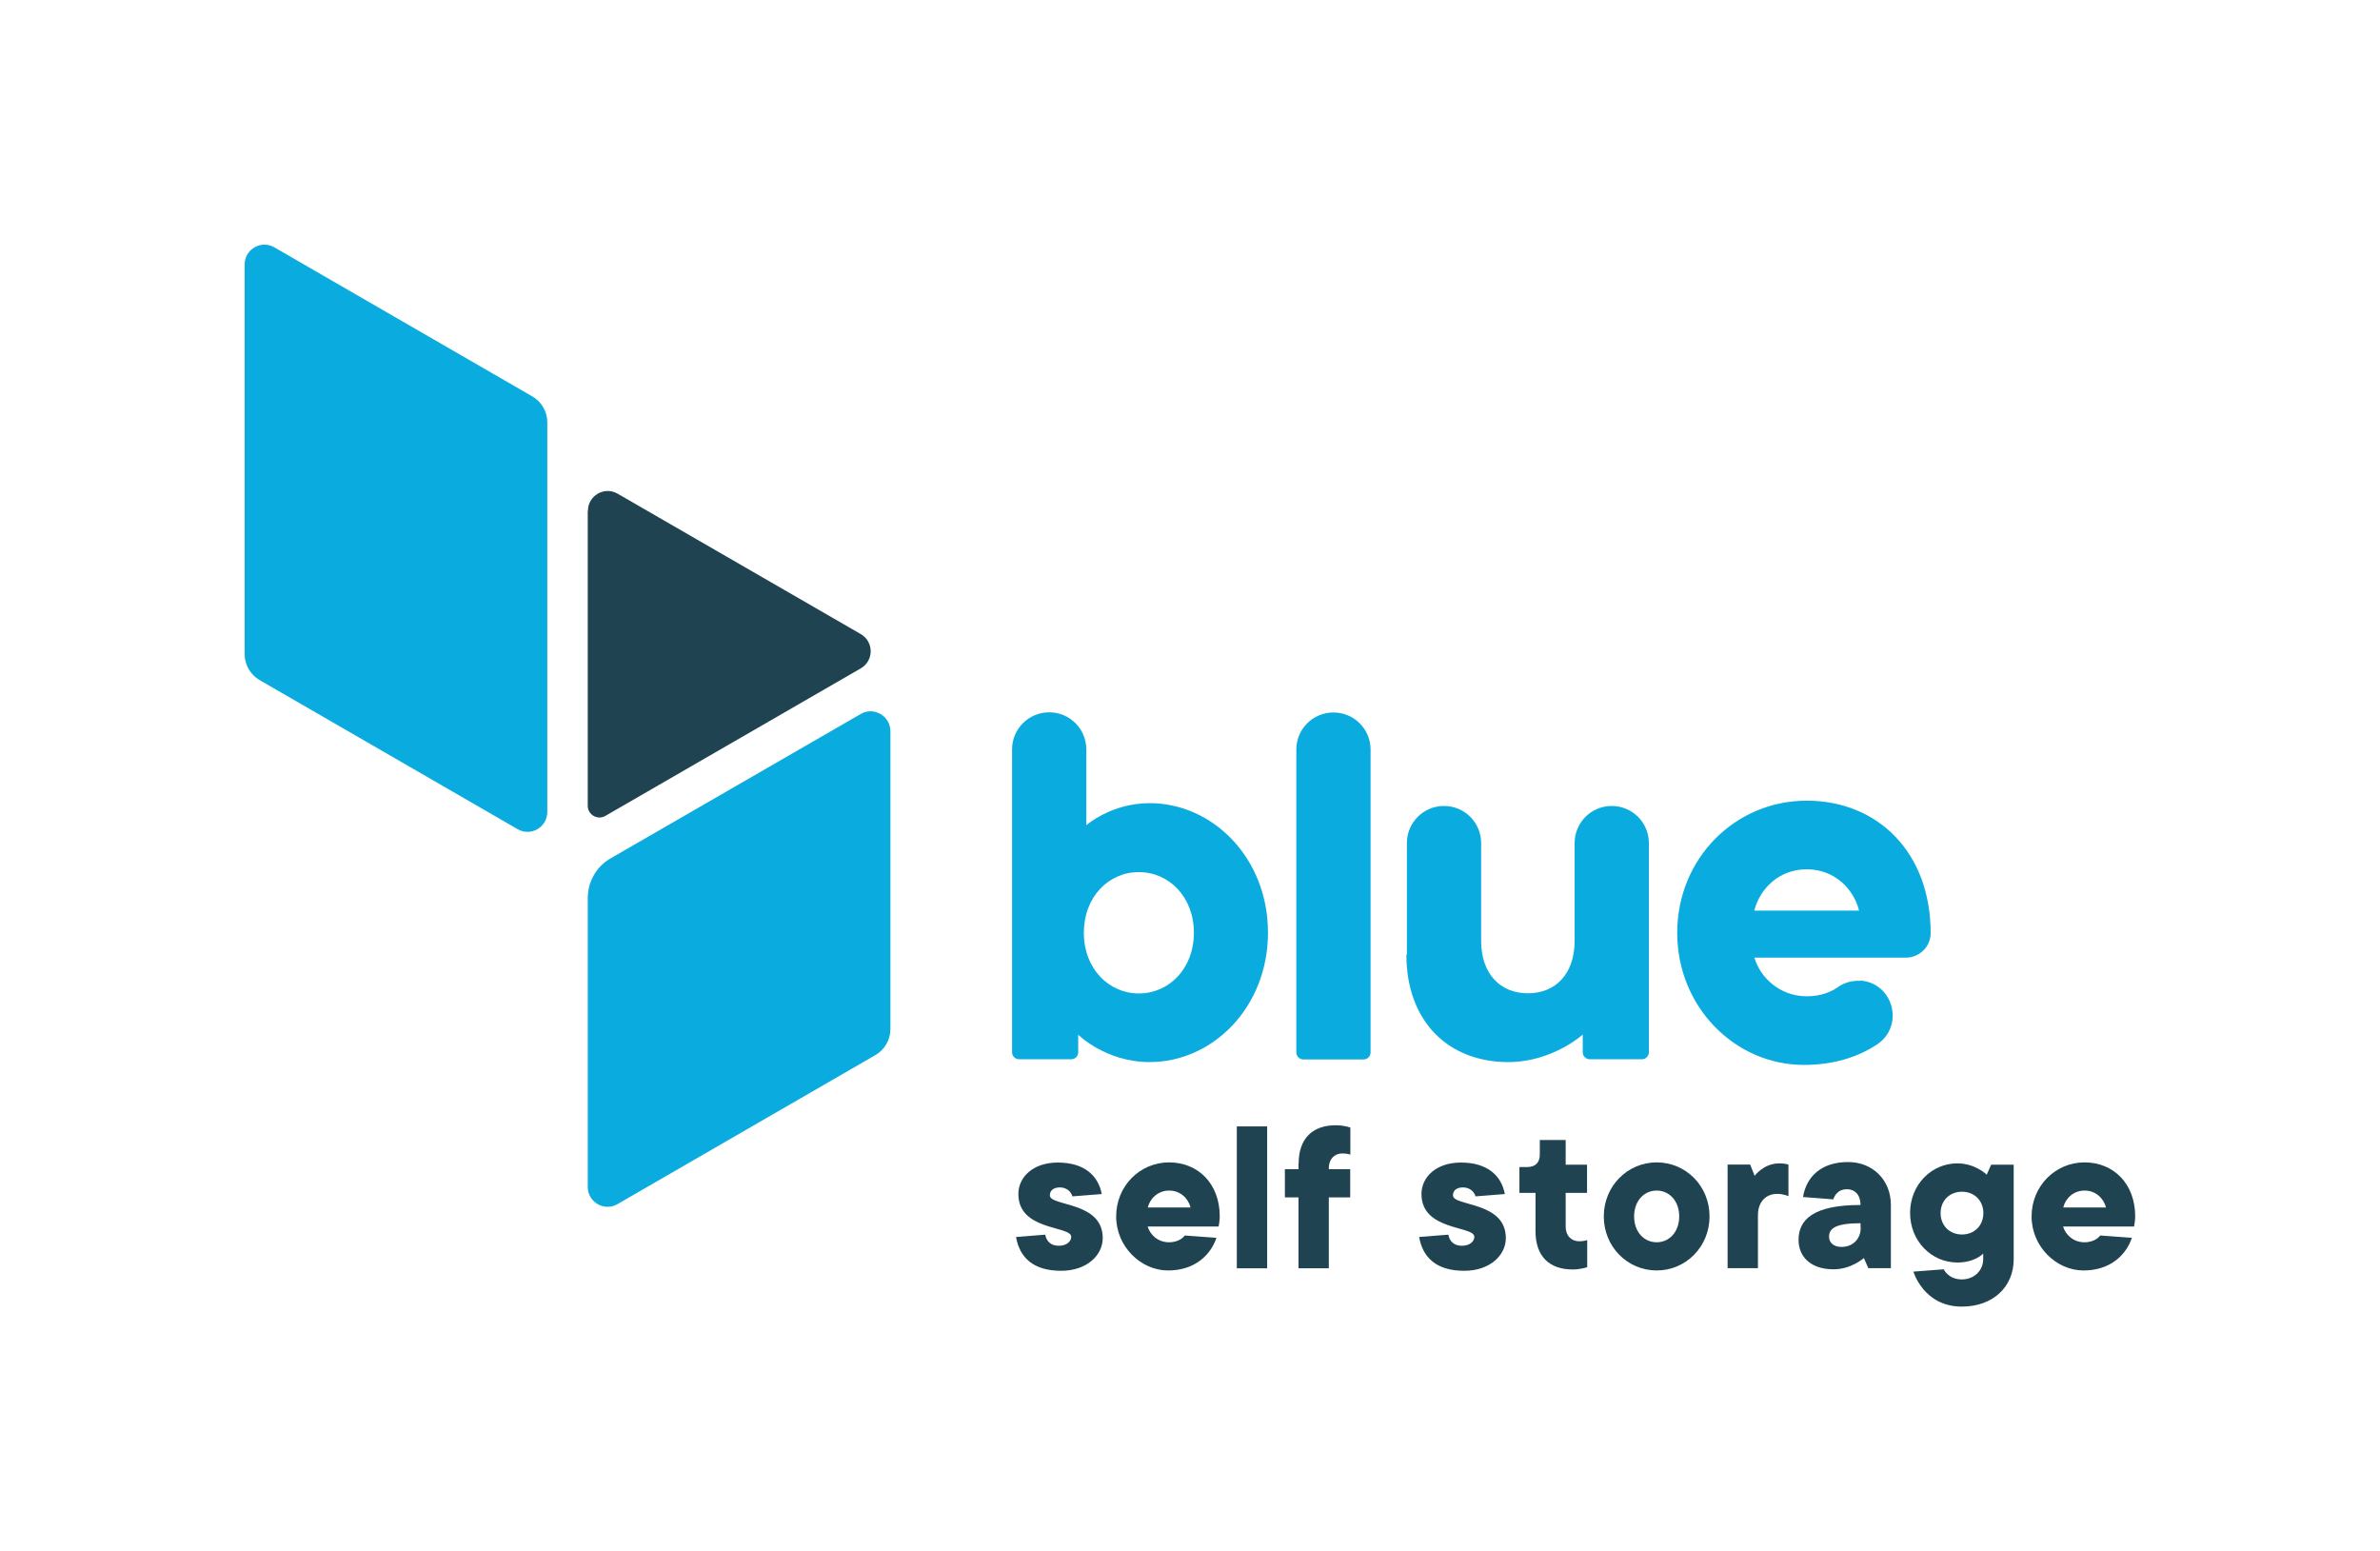
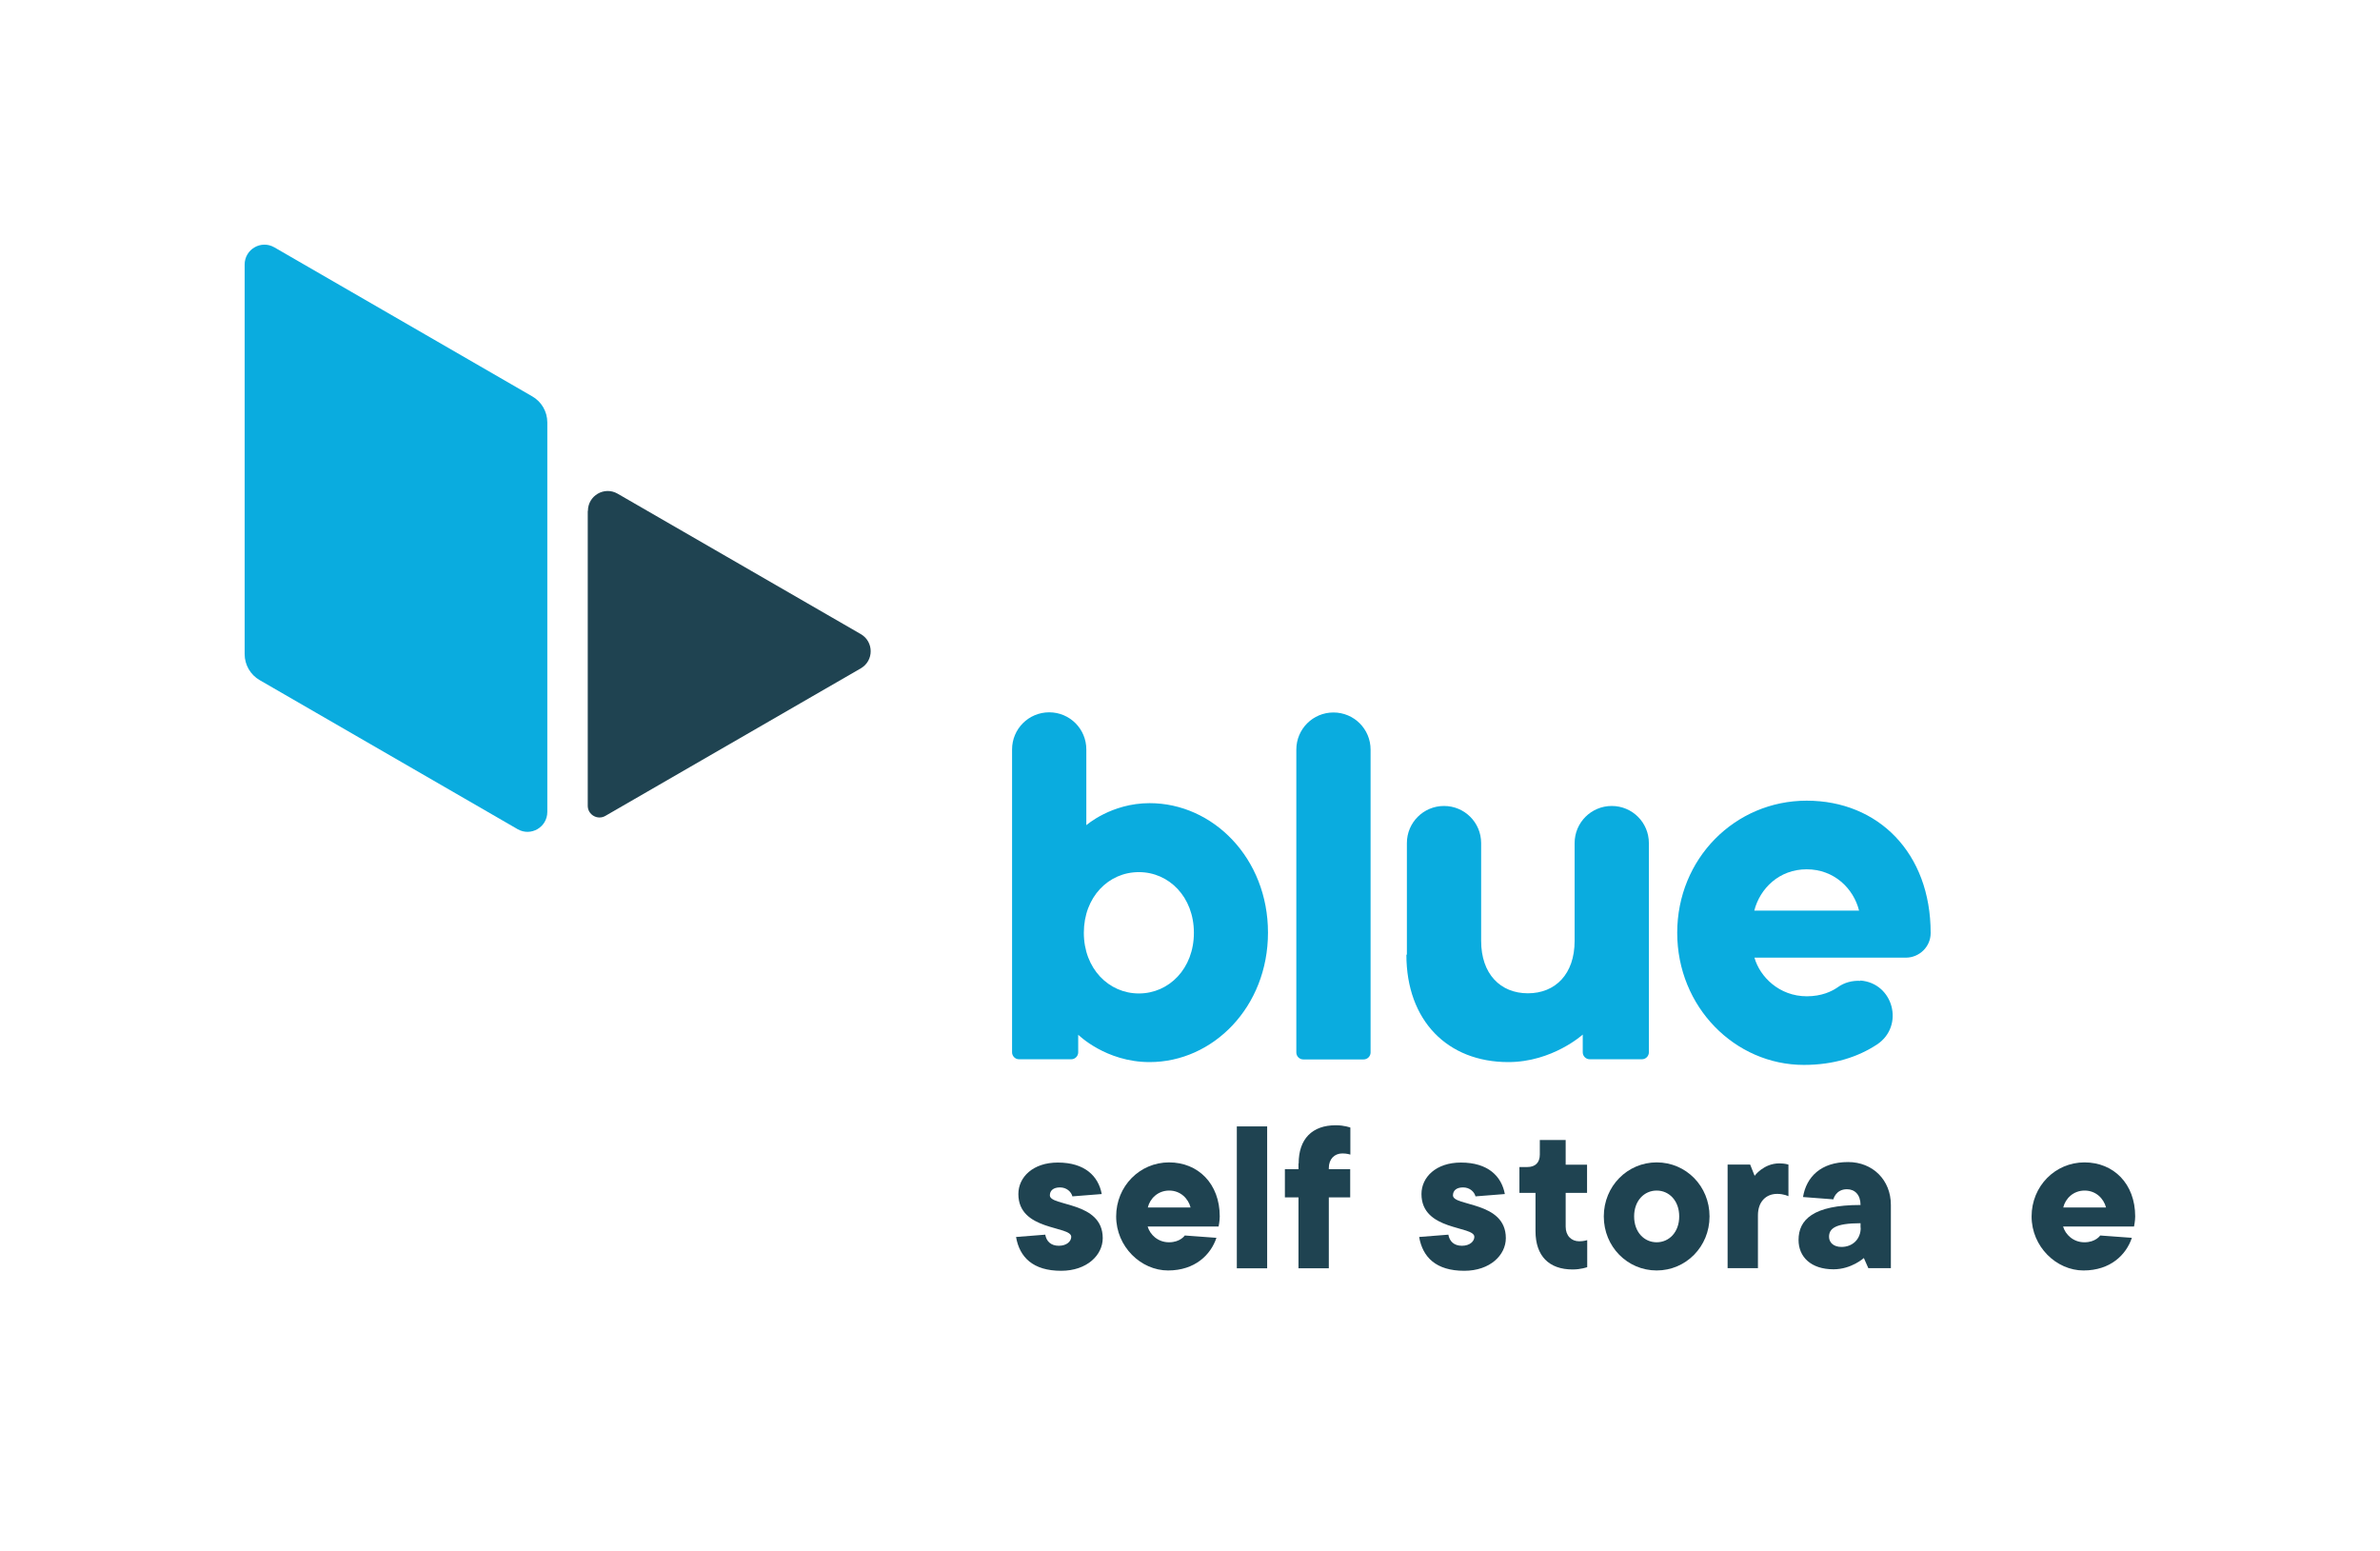
<svg xmlns="http://www.w3.org/2000/svg" id="a" viewBox="0 0 143.59 93.58">
  <defs>
    <style>
            .primary {
                fill: #0aacdf;
            }

            .secondary {
                fill: #1f4351;
            }
        </style>
  </defs>
  <g class="logo--name">
    <path class="primary" d="M65.05,62.41v1.07c0,.23-.19,.42-.42,.42h-3.15c-.23,0-.42-.19-.42-.42v-18.27c0-1.24,1-2.24,2.24-2.24h0c1.24,0,2.24,1,2.24,2.24v4.57s1.5-1.33,3.82-1.33c3.82,0,7.14,3.32,7.14,7.81s-3.32,7.81-7.14,7.81c-2.66,0-4.32-1.66-4.32-1.66Zm3.66-9.8c-1.83,0-3.32,1.5-3.32,3.66s1.5,3.66,3.32,3.66,3.32-1.5,3.32-3.66-1.5-3.66-3.32-3.66Z" />
    <path class="primary" d="M82.27,63.91h-3.64c-.23,0-.42-.19-.42-.42v-18.27c0-1.24,1-2.24,2.24-2.24h0c1.24,0,2.24,1,2.24,2.24v18.27c0,.23-.19,.42-.42,.42Z" />
    <path class="primary" d="M84.88,57.59v-6.73c0-1.24,1-2.24,2.24-2.24h0c1.24,0,2.24,1,2.24,2.24v5.9c0,1.99,1.16,3.16,2.82,3.16s2.82-1.16,2.82-3.16v-5.9c0-1.24,1-2.24,2.24-2.24h0c1.24,0,2.24,1,2.24,2.24v12.62c0,.23-.19,.42-.42,.42h-3.15c-.23,0-.42-.19-.42-.42v-1.07s-1.83,1.66-4.49,1.66c-3.66,0-6.15-2.49-6.15-6.48Z" />
    <path class="primary" d="M112.23,59.15c2.01,.14,2.69,2.75,1.01,3.86-1.14,.75-2.6,1.23-4.41,1.23-4.15,0-7.64-3.49-7.64-7.97s3.49-7.97,7.81-7.97,7.48,3.16,7.48,7.97v.02c0,.82-.68,1.48-1.5,1.48h-9.13c.33,1.16,1.5,2.33,3.16,2.33,.89,0,1.5-.29,1.87-.55,.39-.28,.88-.41,1.36-.38h0Zm-6.38-4.22h6.31c-.33-1.33-1.5-2.49-3.16-2.49s-2.82,1.16-3.16,2.49Z" />
  </g>
  <g class="logo--sub">
    <path class="secondary" d="M63.06,74.47c.07,.41,.34,.68,.82,.68s.75-.27,.75-.54c0-.68-3.19-.34-3.19-2.58,0-1.02,.88-1.9,2.38-1.9,1.63,0,2.45,.82,2.65,1.9l-1.77,.14c-.07-.27-.34-.54-.75-.54s-.61,.2-.61,.48c0,.68,3.19,.34,3.19,2.58,0,1.02-.95,1.97-2.51,1.97-1.7,0-2.51-.82-2.72-2.04l1.77-.14Z" />
    <path class="secondary" d="M73.39,74.67c-.34,1.02-1.29,1.97-2.92,1.97s-3.13-1.43-3.13-3.26,1.43-3.26,3.19-3.26,3.06,1.29,3.06,3.26c0,.27-.07,.61-.07,.61h-4.28c.14,.48,.61,.95,1.29,.95s.95-.41,.95-.41l1.9,.14Zm-4.14-1.83h2.58c-.14-.54-.61-1.02-1.29-1.02s-1.16,.48-1.29,1.02Z" />
    <path class="secondary" d="M76.45,76.51h-1.83v-8.56h1.83v8.56Z" />
    <path class="secondary" d="M78.35,70.19c0-1.49,.82-2.31,2.24-2.31,.52,0,.88,.14,.88,.14v1.63s-.2-.07-.48-.07c-.48,0-.82,.34-.82,.88v.07h1.29v1.7h-1.29v4.28h-1.83v-4.28h-.82v-1.7h.82v-.34Z" />
    <path class="secondary" d="M87.38,74.47c.07,.41,.34,.68,.82,.68s.75-.27,.75-.54c0-.68-3.19-.34-3.19-2.58,0-1.02,.88-1.9,2.38-1.9,1.63,0,2.45,.82,2.65,1.9l-1.77,.14c-.07-.27-.34-.54-.75-.54s-.61,.2-.61,.48c0,.68,3.19,.34,3.19,2.58,0,1.02-.95,1.97-2.51,1.97-1.7,0-2.51-.82-2.72-2.04l1.77-.14Z" />
    <path class="secondary" d="M92.62,71.96h-.95v-1.56h.48c.48,0,.75-.27,.75-.75v-.88h1.56v1.49h1.29v1.7h-1.29v2.04c0,.54,.34,.88,.82,.88,.27,0,.48-.07,.48-.07v1.63s-.37,.14-.88,.14c-1.43,0-2.24-.82-2.24-2.31v-2.31Z" />
    <path class="secondary" d="M99.95,70.12c1.77,0,3.19,1.43,3.19,3.26s-1.43,3.26-3.19,3.26-3.19-1.43-3.19-3.26,1.43-3.26,3.19-3.26Zm0,1.7c-.75,0-1.36,.61-1.36,1.56s.61,1.56,1.36,1.56,1.36-.61,1.36-1.56-.61-1.56-1.36-1.56Z" />
    <path class="secondary" d="M107.9,70.26v1.9s-.27-.14-.68-.14c-.68,0-1.16,.48-1.16,1.29v3.19h-1.83v-6.25h1.36l.27,.68s.54-.75,1.49-.75c.34,0,.54,.07,.54,.07Z" />
    <path class="secondary" d="M114.08,72.7v3.8h-1.36l-.27-.61s-.75,.68-1.83,.68c-1.36,0-2.11-.75-2.11-1.77,0-1.22,.88-2.11,3.74-2.11,0-.61-.34-.95-.82-.95-.68,0-.82,.61-.82,.61l-1.83-.14c.2-1.22,1.09-2.11,2.72-2.11,1.49,0,2.58,1.09,2.58,2.58Zm-1.83,1.36v-.27c-1.56,0-1.9,.34-1.9,.82,0,.34,.27,.61,.75,.61,.68,0,1.16-.48,1.16-1.15Z" />
-     <path class="secondary" d="M119.86,70.87l.27-.61h1.36v5.71c0,1.63-1.22,2.85-3.13,2.85-2.31,0-2.92-2.11-2.92-2.11l1.83-.14s.27,.61,1.09,.61c.75,0,1.29-.54,1.29-1.22v-.34s-.48,.54-1.56,.54c-1.56,0-2.85-1.29-2.85-2.99s1.29-2.99,2.85-2.99c1.09,0,1.77,.68,1.77,.68Zm-1.49,3.6c.75,0,1.29-.54,1.29-1.29s-.54-1.29-1.29-1.29-1.29,.54-1.29,1.29,.54,1.29,1.29,1.29Z" />
    <path class="secondary" d="M128.62,74.67c-.34,1.02-1.29,1.97-2.92,1.97s-3.13-1.43-3.13-3.26,1.43-3.26,3.19-3.26,3.06,1.29,3.06,3.26c0,.27-.07,.61-.07,.61h-4.28c.14,.48,.61,.95,1.29,.95s.95-.41,.95-.41l1.9,.14Zm-4.14-1.83h2.58c-.14-.54-.61-1.02-1.29-1.02s-1.16,.48-1.29,1.02Z" />
  </g>
  <g class="logo--mark">
    <path class="secondary" d="M35.46,30.82v17.79c0,.54,.59,.88,1.06,.61l15.41-8.9c.8-.46,.8-1.61,0-2.07l-14.67-8.47c-.8-.46-1.79,.12-1.79,1.04Z" />
    <path class="primary" d="M15.67,41.03l15.56,8.99c.8,.46,1.79-.12,1.79-1.04V25.48c0-.65-.35-1.25-.91-1.57l-15.56-8.99c-.8-.46-1.79,.12-1.79,1.04v23.5c0,.65,.35,1.25,.91,1.57Z" />
-     <path class="primary" d="M51.93,43.07l-15.09,8.71c-.86,.49-1.38,1.41-1.38,2.4v17.42c0,.92,1,1.5,1.79,1.04l15.56-8.99c.56-.32,.91-.92,.91-1.57v-17.97c0-.92-1-1.5-1.79-1.04Z" />
  </g>
</svg>